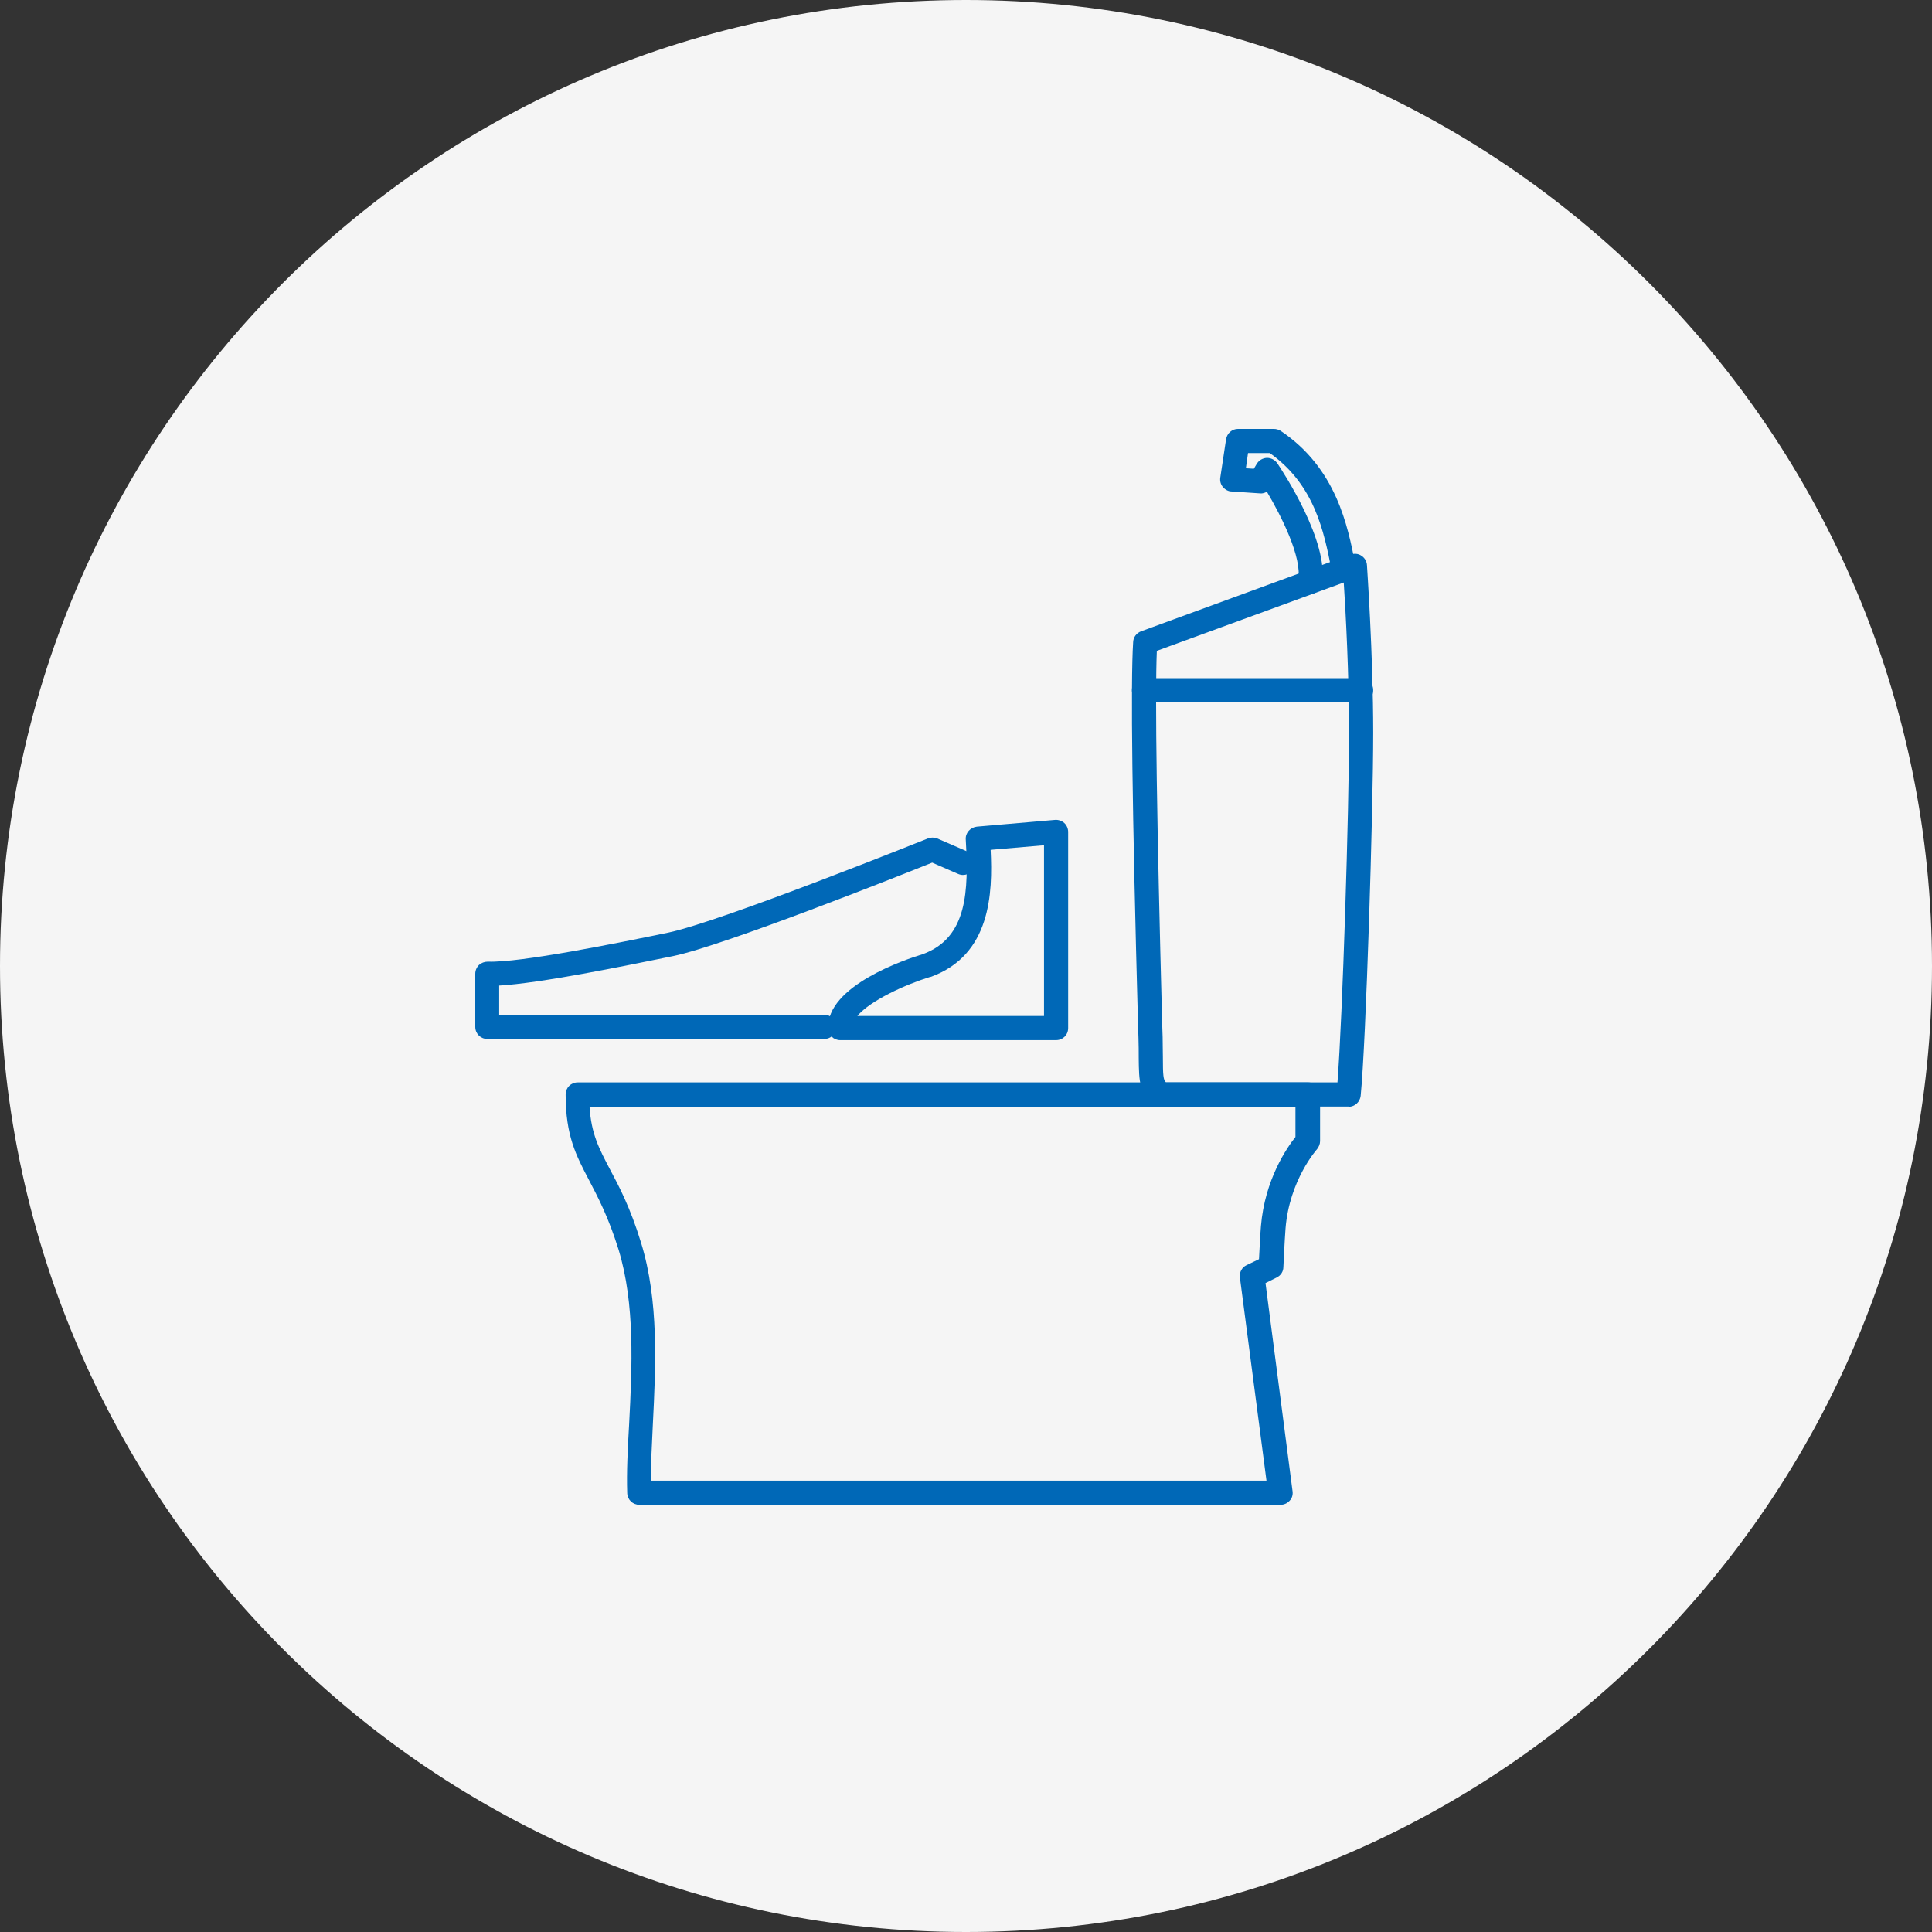
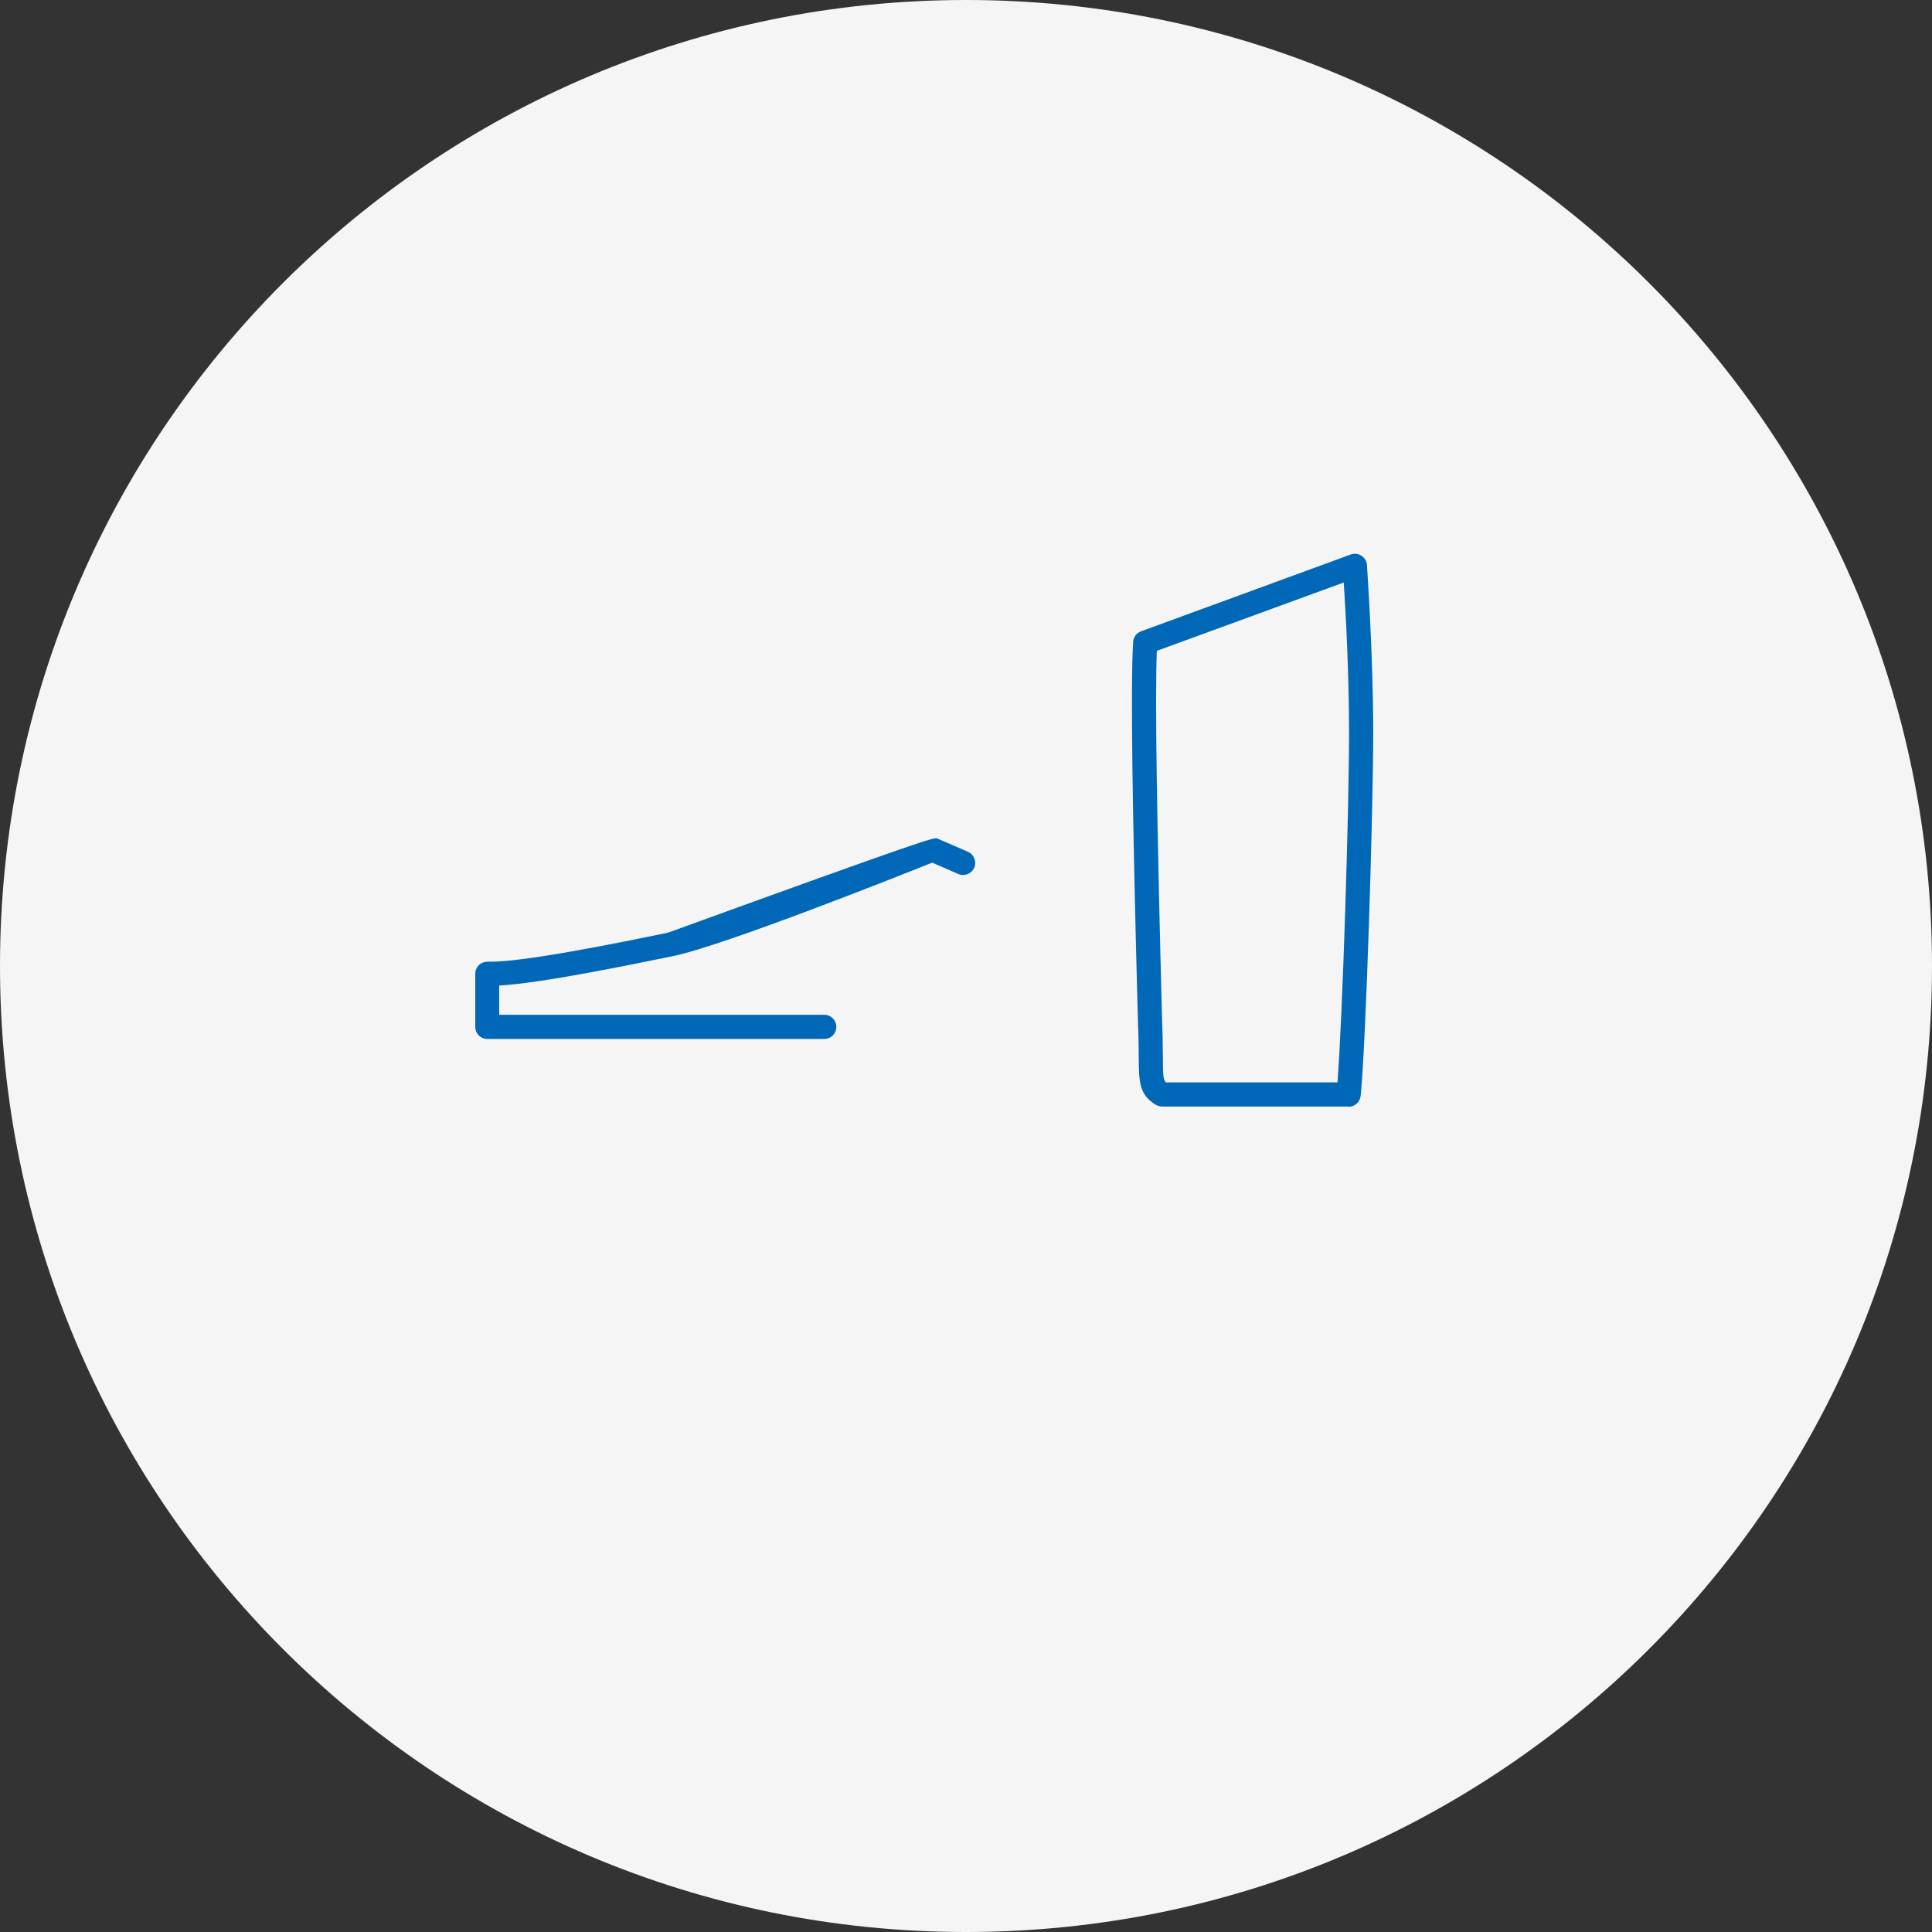
<svg xmlns="http://www.w3.org/2000/svg" width="80" height="80" viewBox="0 0 80 80" fill="none">
  <rect x="0" y="0" width="80" height="80" fill="#333333" stroke="none" />
  <path d="M40 0C62.09 0 80 17.91 80 40C80 62.09 62.09 80 40 80C17.91 80 0 62.09 0 40C0 17.91 17.91 0 40 0Z" fill="#F5F5F5" />
-   <path d="M53.022 62.31H26.472C26.202 62.31 25.982 62.1 25.972 61.83C25.942 60.96 25.992 59.98 26.052 58.95C26.172 56.63 26.302 53.99 25.612 51.74C25.192 50.39 24.762 49.58 24.392 48.87C23.852 47.84 23.422 47.03 23.422 45.32C23.422 45.04 23.642 44.82 23.922 44.82H54.162C54.442 44.82 54.662 45.04 54.662 45.32V47.25C54.662 47.37 54.612 47.49 54.532 47.59C54.522 47.6 53.392 48.87 53.232 50.86C53.192 51.37 53.142 52.47 53.142 52.47C53.142 52.65 53.032 52.82 52.862 52.9L52.402 53.13L53.522 61.75C53.542 61.89 53.502 62.04 53.402 62.14C53.302 62.25 53.172 62.31 53.022 62.31ZM26.952 61.31H52.442L51.342 52.9C51.312 52.69 51.422 52.48 51.612 52.39L52.132 52.14C52.152 51.77 52.182 51.14 52.212 50.78C52.372 48.84 53.292 47.52 53.642 47.08V45.83H24.412C24.482 46.95 24.802 47.55 25.252 48.41C25.632 49.12 26.102 50.01 26.542 51.45C27.292 53.87 27.152 56.6 27.032 59C26.992 59.82 26.952 60.61 26.952 61.31Z" fill="#0068B7" />
  <path d="M55.842 45.82H48.122C48.032 45.82 47.942 45.79 47.862 45.75C47.172 45.33 47.162 44.81 47.152 43.79C47.152 43.56 47.152 43.29 47.142 42.98L47.122 42.38C46.882 33.56 46.812 28.24 46.922 26.58C46.932 26.38 47.062 26.21 47.252 26.14L55.932 22.96C56.082 22.91 56.242 22.92 56.372 23.01C56.502 23.09 56.592 23.24 56.602 23.39C56.602 23.43 56.862 27.09 56.862 30.34C56.862 33.59 56.562 43.2 56.342 45.38C56.312 45.63 56.102 45.83 55.842 45.83V45.82ZM48.272 44.82H55.382C55.592 42.12 55.862 33.54 55.862 30.33C55.862 27.94 55.722 25.32 55.642 24.12L47.902 26.95C47.822 28.89 47.902 34.06 48.122 42.34L48.142 42.94C48.142 43.26 48.152 43.54 48.152 43.77C48.152 44.54 48.172 44.71 48.272 44.81V44.82Z" fill="#0068B7" />
-   <path d="M54.258 24.59C54.258 24.59 54.199 24.59 54.169 24.59C53.898 24.54 53.718 24.28 53.758 24.01C53.919 23.08 53.069 21.39 52.459 20.36C52.379 20.41 52.279 20.44 52.178 20.43L50.998 20.35C50.858 20.35 50.728 20.27 50.639 20.17C50.548 20.06 50.508 19.92 50.529 19.78L50.769 18.19C50.809 17.94 51.019 17.76 51.258 17.76H52.748C52.849 17.76 52.949 17.79 53.029 17.84C55.339 19.39 55.809 21.78 56.118 23.36L56.139 23.49C56.188 23.76 56.019 24.02 55.748 24.08C55.478 24.14 55.218 23.96 55.158 23.69L55.129 23.56C54.819 22.01 54.438 20.08 52.578 18.76H51.678L51.589 19.39L51.919 19.41L52.038 19.21C52.129 19.06 52.279 18.97 52.459 18.96C52.629 18.96 52.788 19.04 52.889 19.18C53.108 19.51 55.048 22.43 54.739 24.18C54.699 24.42 54.489 24.59 54.248 24.59H54.258Z" fill="#0068B7" />
-   <path d="M43.73 43.07H34.79C34.52 43.07 34.3 42.86 34.29 42.59C34.22 40.82 37.51 39.72 38.21 39.51C40.07 38.83 40.11 36.88 39.99 34.76C39.97 34.49 40.18 34.26 40.45 34.23L43.69 33.95C43.83 33.94 43.97 33.99 44.07 34.08C44.17 34.17 44.23 34.31 44.23 34.45V42.57C44.23 42.85 44.01 43.07 43.73 43.07ZM35.5 42.07H43.23V35L41.02 35.19C41.11 36.98 41.03 39.55 38.54 40.45H38.52C37.48 40.77 36.04 41.43 35.51 42.06L35.5 42.07Z" fill="#0068B7" />
-   <path d="M34.14 43.02H20.18C19.9 43.02 19.68 42.8 19.68 42.52V40.32C19.68 40.18 19.74 40.05 19.83 39.96C19.93 39.87 20.06 39.82 20.2 39.82C21.53 39.87 25.52 39.06 27.66 38.62C29.84 38.17 38.34 34.75 38.42 34.72C38.54 34.67 38.68 34.67 38.81 34.72L40.08 35.27C40.33 35.38 40.45 35.67 40.34 35.93C40.23 36.18 39.93 36.3 39.68 36.19L38.6 35.72C37.28 36.25 29.96 39.16 27.87 39.59C25.76 40.02 22.39 40.71 20.67 40.81V42.02H34.13C34.41 42.02 34.63 42.24 34.63 42.52C34.63 42.8 34.41 43.02 34.13 43.02H34.14Z" fill="#0068B7" />
-   <path d="M56.361 29.08H47.371C47.091 29.08 46.871 28.86 46.871 28.58C46.871 28.3 47.091 28.08 47.371 28.08H56.361C56.641 28.08 56.861 28.3 56.861 28.58C56.861 28.86 56.641 29.08 56.361 29.08Z" fill="#0068B7" />
+   <path d="M34.14 43.02H20.18C19.9 43.02 19.68 42.8 19.68 42.52V40.32C19.68 40.18 19.74 40.05 19.83 39.96C19.93 39.87 20.06 39.82 20.2 39.82C21.53 39.87 25.52 39.06 27.66 38.62C38.54 34.67 38.68 34.67 38.81 34.72L40.08 35.27C40.33 35.38 40.45 35.67 40.34 35.93C40.23 36.18 39.93 36.3 39.68 36.19L38.6 35.72C37.28 36.25 29.96 39.16 27.87 39.59C25.76 40.02 22.39 40.71 20.67 40.81V42.02H34.13C34.41 42.02 34.63 42.24 34.63 42.52C34.63 42.8 34.41 43.02 34.13 43.02H34.14Z" fill="#0068B7" />
</svg>